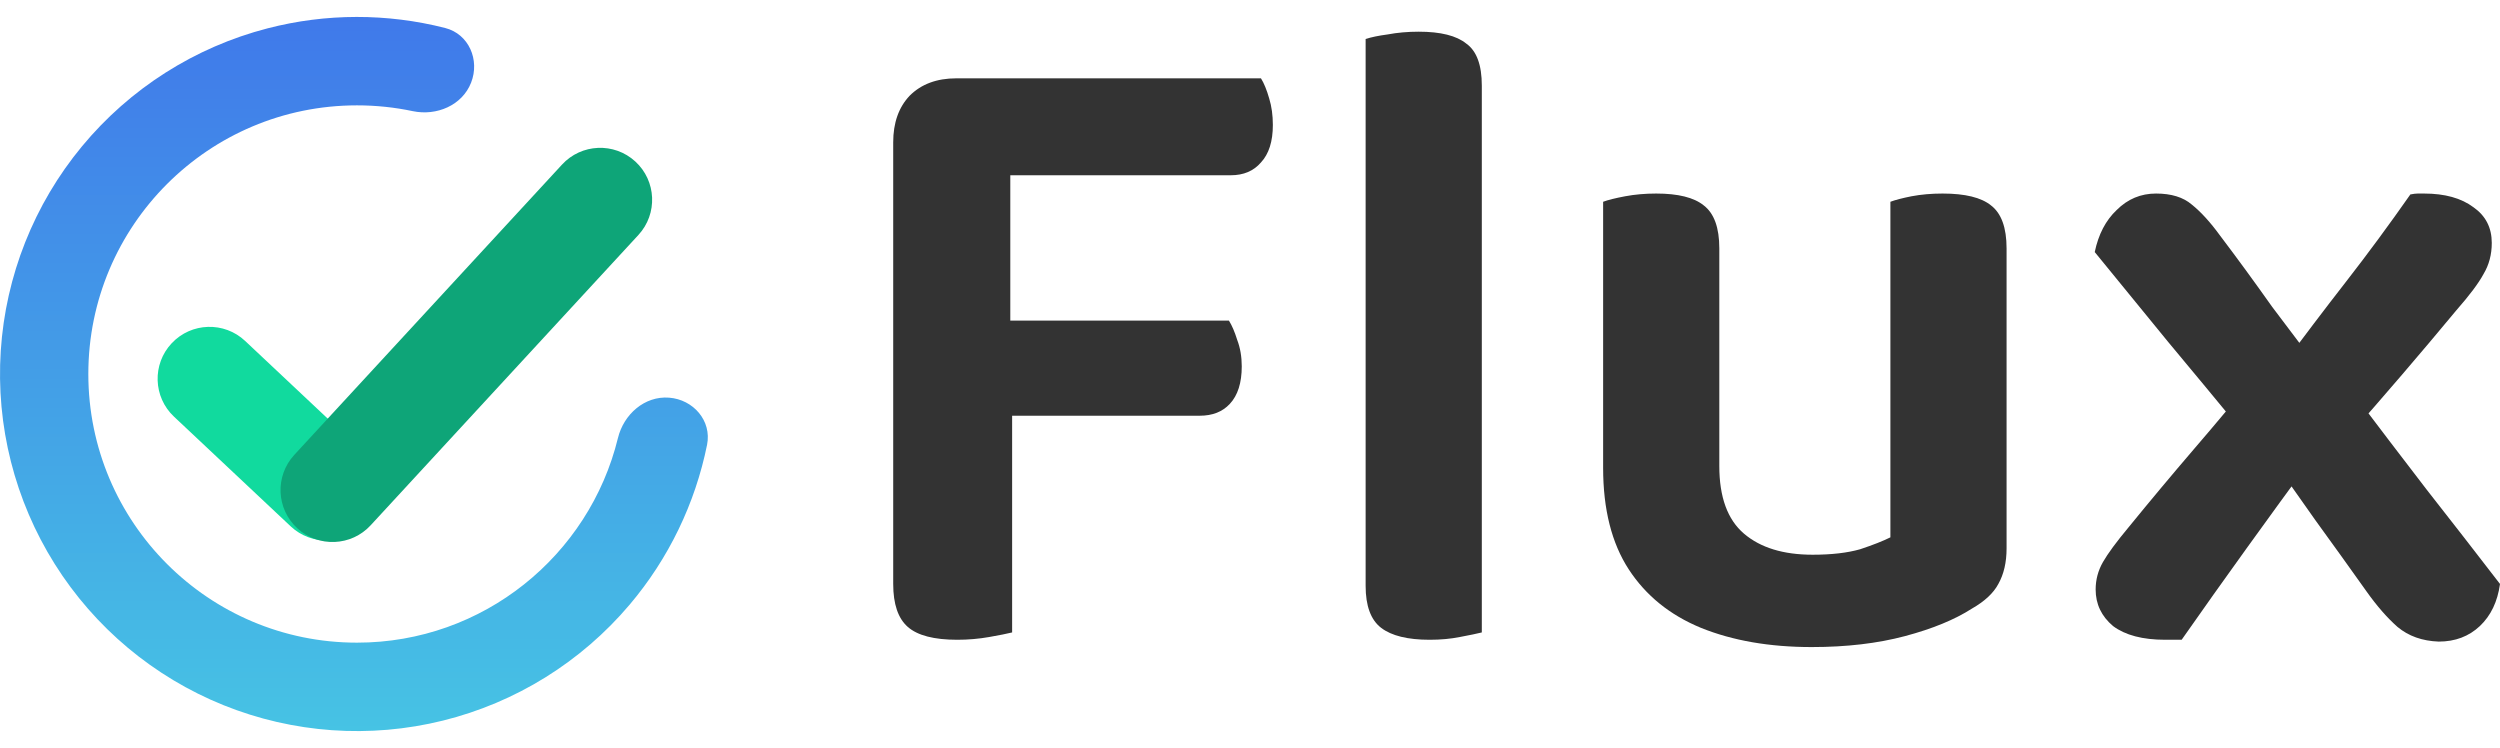
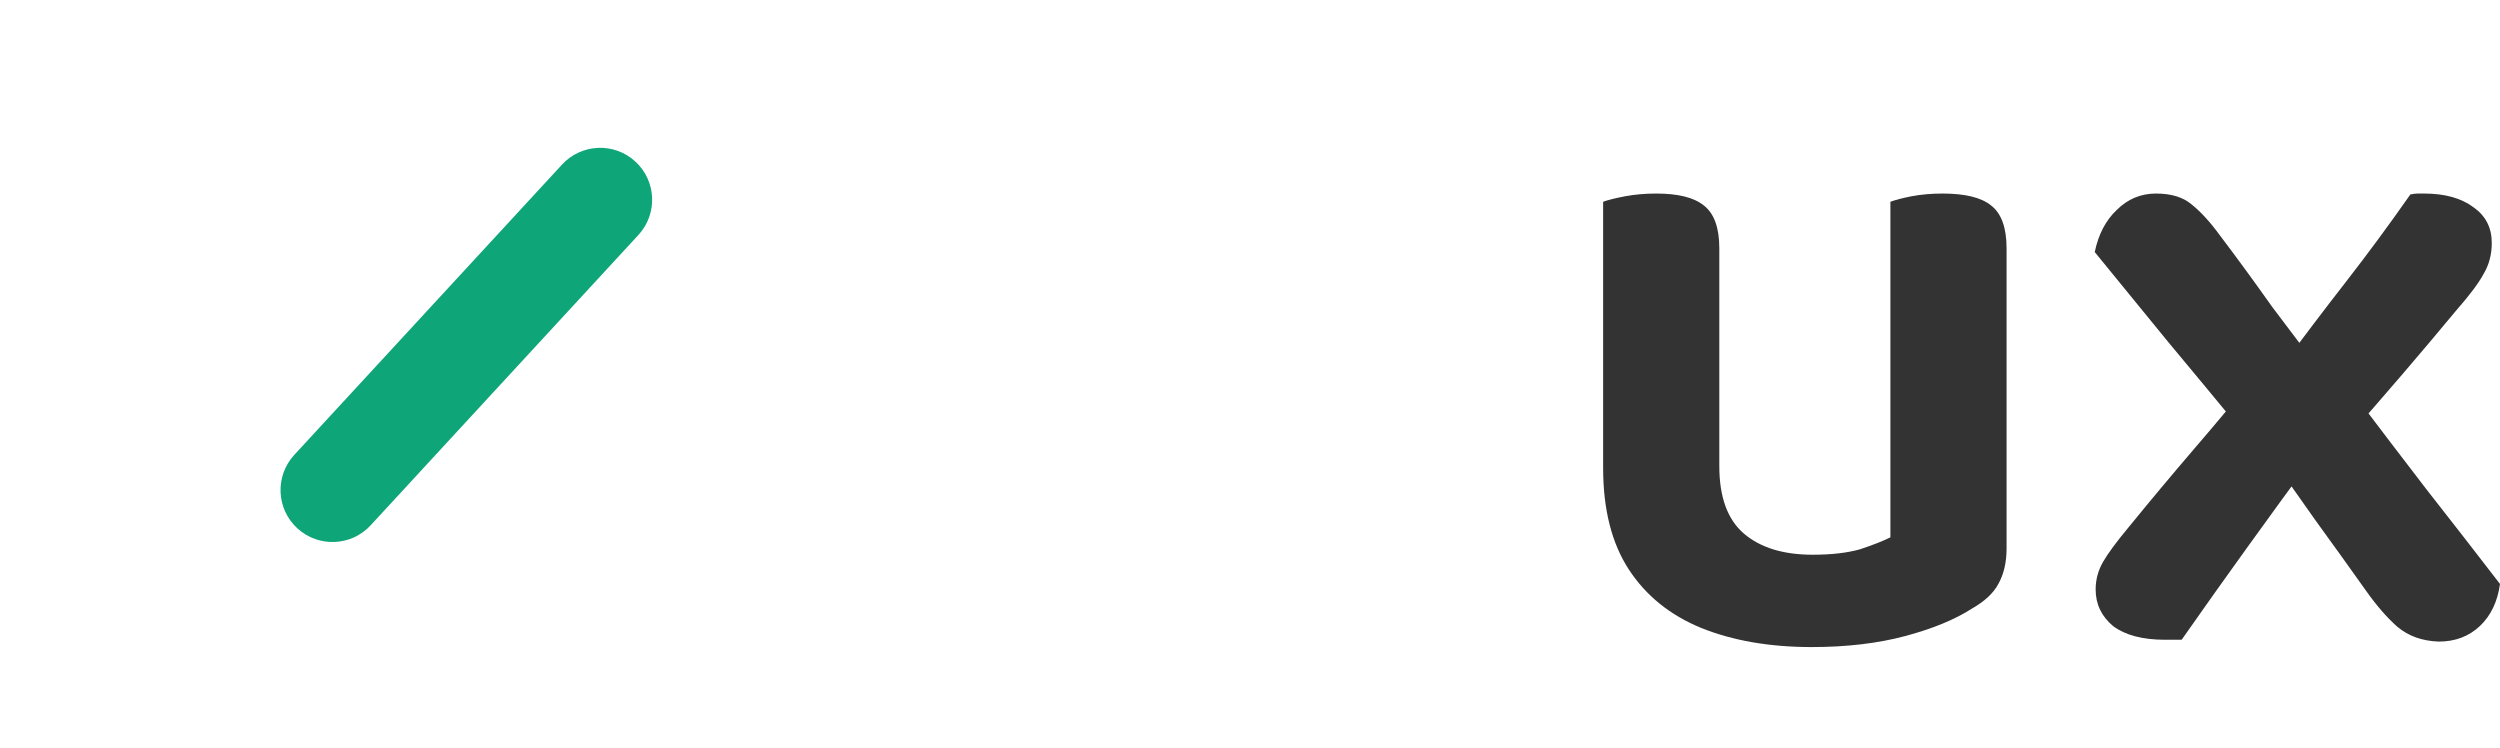
<svg xmlns="http://www.w3.org/2000/svg" width="127" height="38" viewBox="0 0 127 38" fill="none">
-   <path d="M51.323 20.655L45.375 20.608V7.231C45.375 6.24 45.654 5.45 46.211 4.862C46.8 4.273 47.59 3.979 48.581 3.979C49.139 3.979 49.681 4.026 50.208 4.119C50.735 4.212 51.106 4.304 51.323 4.397V20.655ZM48.535 21.119V16.288H62.43C62.585 16.536 62.724 16.861 62.849 17.264C63.003 17.667 63.081 18.116 63.081 18.611C63.081 19.447 62.88 20.082 62.477 20.515C62.105 20.918 61.594 21.119 60.943 21.119H48.535ZM48.581 8.903V3.979H64.057C64.212 4.227 64.351 4.568 64.475 5.001C64.599 5.404 64.661 5.853 64.661 6.348C64.661 7.184 64.46 7.819 64.057 8.253C63.685 8.686 63.174 8.903 62.523 8.903H48.581ZM45.375 17.171H51.416V32.128C51.168 32.19 50.781 32.267 50.254 32.36C49.728 32.453 49.185 32.5 48.628 32.5C47.451 32.5 46.614 32.283 46.118 31.849C45.623 31.416 45.375 30.688 45.375 29.666V17.171Z" fill="#333333" />
-   <path d="M69.374 19.912L75.276 20.19V32.128C75.028 32.19 74.656 32.267 74.16 32.36C73.696 32.453 73.185 32.5 72.627 32.5C71.512 32.5 70.691 32.298 70.164 31.896C69.637 31.493 69.374 30.781 69.374 29.759V19.912ZM75.276 23.163L69.374 22.931V1.982C69.653 1.889 70.025 1.812 70.489 1.75C70.985 1.657 71.512 1.61 72.069 1.61C73.185 1.61 73.99 1.812 74.486 2.214C75.013 2.586 75.276 3.298 75.276 4.351V23.163Z" fill="#333333" />
  <path d="M81.439 23.767V20.144H87.341V23.674C87.341 25.253 87.76 26.399 88.596 27.111C89.433 27.824 90.594 28.18 92.082 28.18C93.042 28.18 93.847 28.087 94.498 27.901C95.149 27.684 95.66 27.483 96.032 27.297V20.144H101.934V27.855C101.934 28.567 101.794 29.171 101.515 29.666C101.268 30.131 100.818 30.549 100.168 30.92C99.3 31.478 98.169 31.942 96.775 32.314C95.381 32.685 93.801 32.871 92.035 32.871C89.897 32.871 88.023 32.546 86.412 31.896C84.832 31.245 83.608 30.255 82.74 28.923C81.873 27.591 81.439 25.873 81.439 23.767ZM101.934 22.327H96.032V10.25C96.28 10.157 96.636 10.064 97.101 9.971C97.596 9.878 98.123 9.832 98.681 9.832C99.827 9.832 100.648 10.033 101.144 10.436C101.67 10.838 101.934 11.566 101.934 12.619V22.327ZM87.341 22.327H81.439V10.25C81.687 10.157 82.059 10.064 82.555 9.971C83.05 9.878 83.577 9.832 84.135 9.832C85.25 9.832 86.056 10.033 86.551 10.436C87.078 10.838 87.341 11.566 87.341 12.619V22.327Z" fill="#333333" />
  <path d="M114.731 18.89L115.847 18.704C116.993 17.156 118.108 15.685 119.193 14.291C120.277 12.898 121.362 11.427 122.446 9.878C122.601 9.847 122.725 9.832 122.818 9.832C122.911 9.832 123.019 9.832 123.143 9.832C124.196 9.832 125.033 10.064 125.653 10.529C126.272 10.962 126.582 11.566 126.582 12.34C126.582 12.929 126.443 13.455 126.164 13.92C125.916 14.384 125.451 15.003 124.77 15.778C123.871 16.861 122.957 17.945 122.028 19.029C121.098 20.113 120.169 21.181 119.239 22.234L117.473 23.256C116.358 24.773 115.243 26.306 114.127 27.855C113.012 29.403 111.912 30.951 110.828 32.5C110.735 32.5 110.595 32.5 110.41 32.5C110.224 32.5 110.084 32.5 109.991 32.5C108.845 32.5 107.962 32.267 107.342 31.803C106.754 31.307 106.459 30.688 106.459 29.945C106.459 29.449 106.583 28.985 106.831 28.551C107.079 28.118 107.513 27.529 108.132 26.786C109.217 25.455 110.317 24.139 111.432 22.838C112.578 21.506 113.678 20.19 114.731 18.89ZM118.217 19.261L119.565 20.005C120.804 21.646 122.043 23.271 123.282 24.882C124.522 26.461 125.761 28.056 127 29.666C126.876 30.564 126.535 31.276 125.978 31.803C125.42 32.329 124.723 32.593 123.887 32.593C123.05 32.562 122.353 32.314 121.795 31.849C121.269 31.385 120.742 30.781 120.215 30.038C119.379 28.861 118.511 27.653 117.613 26.415C116.745 25.176 115.893 23.968 115.057 22.791L113.941 21.955C112.64 20.376 111.37 18.843 110.131 17.357C108.922 15.87 107.683 14.353 106.413 12.805C106.599 11.907 106.971 11.194 107.528 10.668C108.086 10.111 108.752 9.832 109.527 9.832C110.301 9.832 110.905 10.018 111.339 10.389C111.804 10.761 112.284 11.287 112.78 11.969C113.647 13.114 114.53 14.322 115.429 15.592C116.358 16.831 117.287 18.054 118.217 19.261Z" fill="#333333" />
-   <path d="M8.838 21.165C7.777 20.167 7.725 18.497 8.723 17.436C9.721 16.374 11.391 16.322 12.453 17.32L18.381 22.894C19.443 23.892 19.495 25.561 18.497 26.623C17.498 27.685 15.829 27.736 14.767 26.738L8.838 21.165Z" fill="#11DA9E" />
  <path d="M18.834 26.68C17.849 27.754 16.18 27.825 15.106 26.84C14.032 25.855 13.961 24.186 14.946 23.112L28.547 8.365C29.532 7.291 31.201 7.219 32.275 8.205C33.348 9.19 33.42 10.859 32.434 11.933L18.834 26.68Z" fill="#0EA578" />
-   <path fill-rule="evenodd" clip-rule="evenodd" d="M31.991 30.711C33.97 28.37 35.316 25.576 35.919 22.595C36.164 21.378 35.223 20.294 33.986 20.201C32.748 20.107 31.687 21.044 31.392 22.25C29.934 28.218 24.551 32.647 18.134 32.647C10.597 32.647 4.487 26.537 4.487 18.999C4.487 11.462 10.597 5.352 18.134 5.352C19.105 5.352 20.052 5.453 20.965 5.646C22.178 5.902 23.48 5.353 23.932 4.198C24.384 3.044 23.816 1.728 22.615 1.422C19.667 0.671 16.564 0.671 13.596 1.439C9.9 2.395 6.6 4.493 4.165 7.434C1.731 10.375 0.287 14.009 0.039 17.819C-0.21 21.628 0.75 25.419 2.781 28.652C4.812 31.884 7.812 34.393 11.352 35.822C14.892 37.25 18.793 37.525 22.499 36.607C26.205 35.69 29.526 33.626 31.991 30.711Z" fill="url(#paint0_linear_9519_18501)" />
  <defs>
    <linearGradient id="paint0_linear_9519_18501" x1="17.979" y1="0.861" x2="17.979" y2="37.139" gradientUnits="userSpaceOnUse">
      <stop stop-color="#4079EA" />
      <stop offset="1" stop-color="#46C3E4" />
    </linearGradient>
  </defs>
</svg>